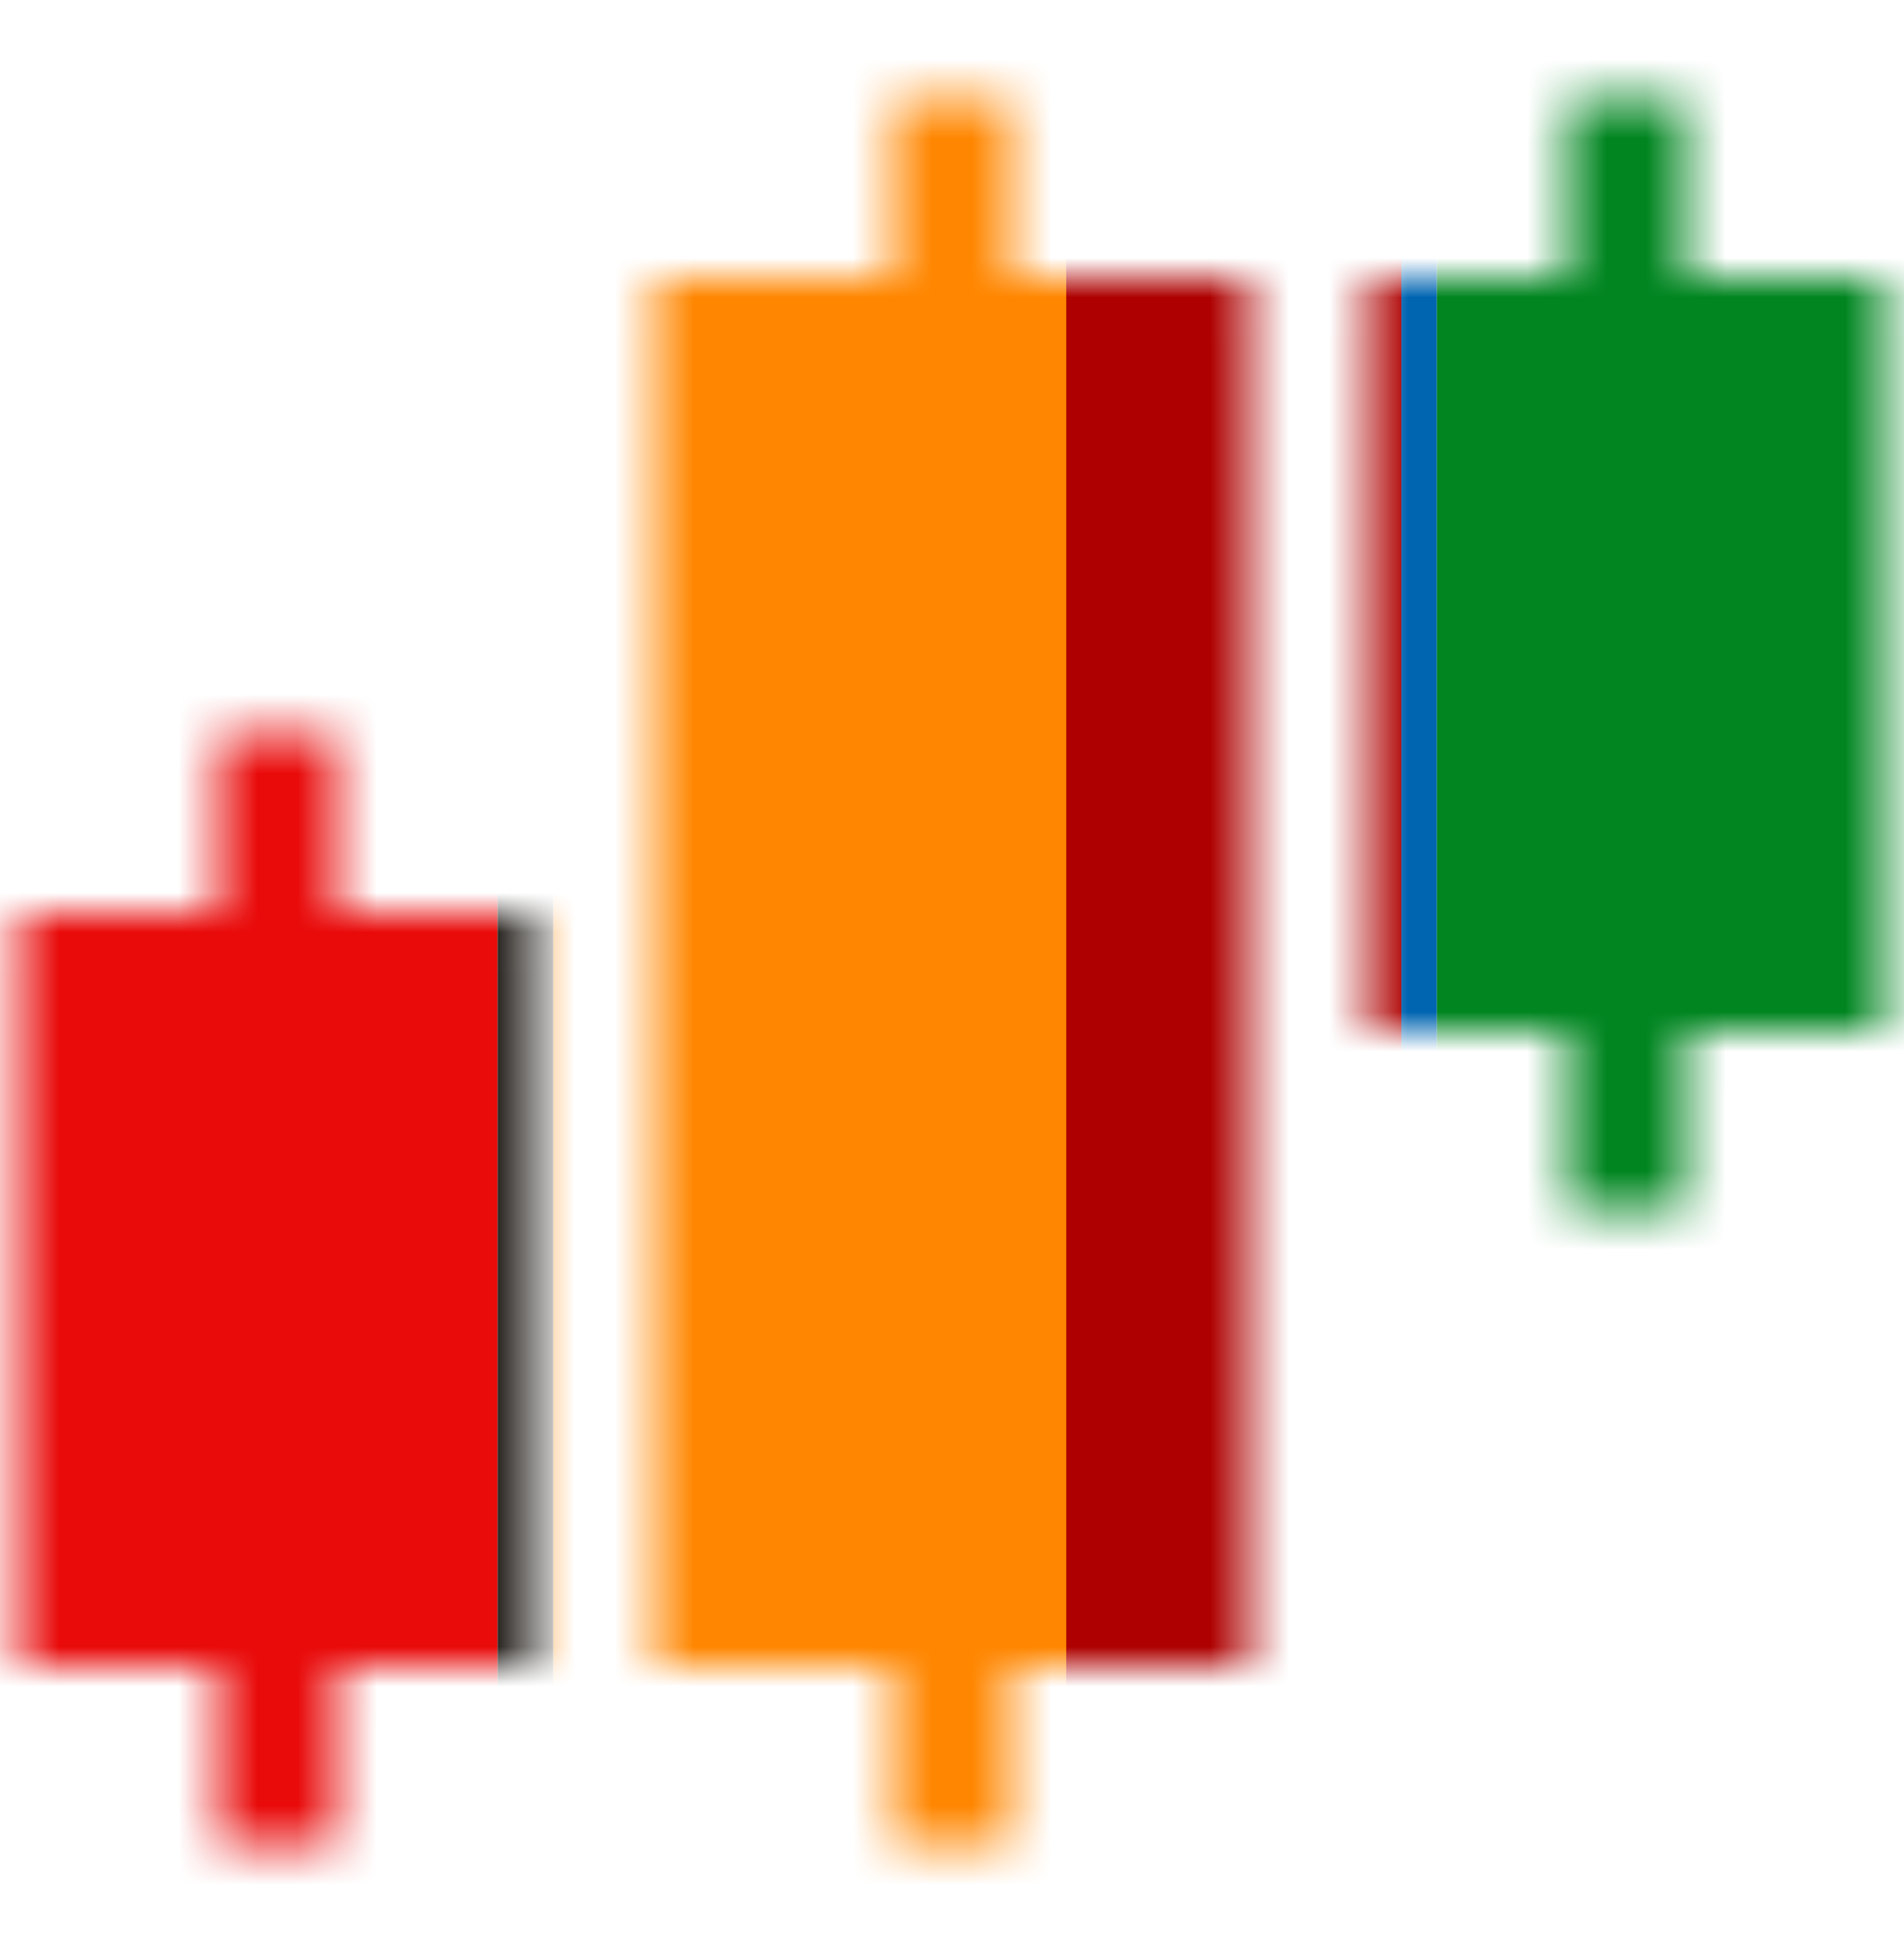
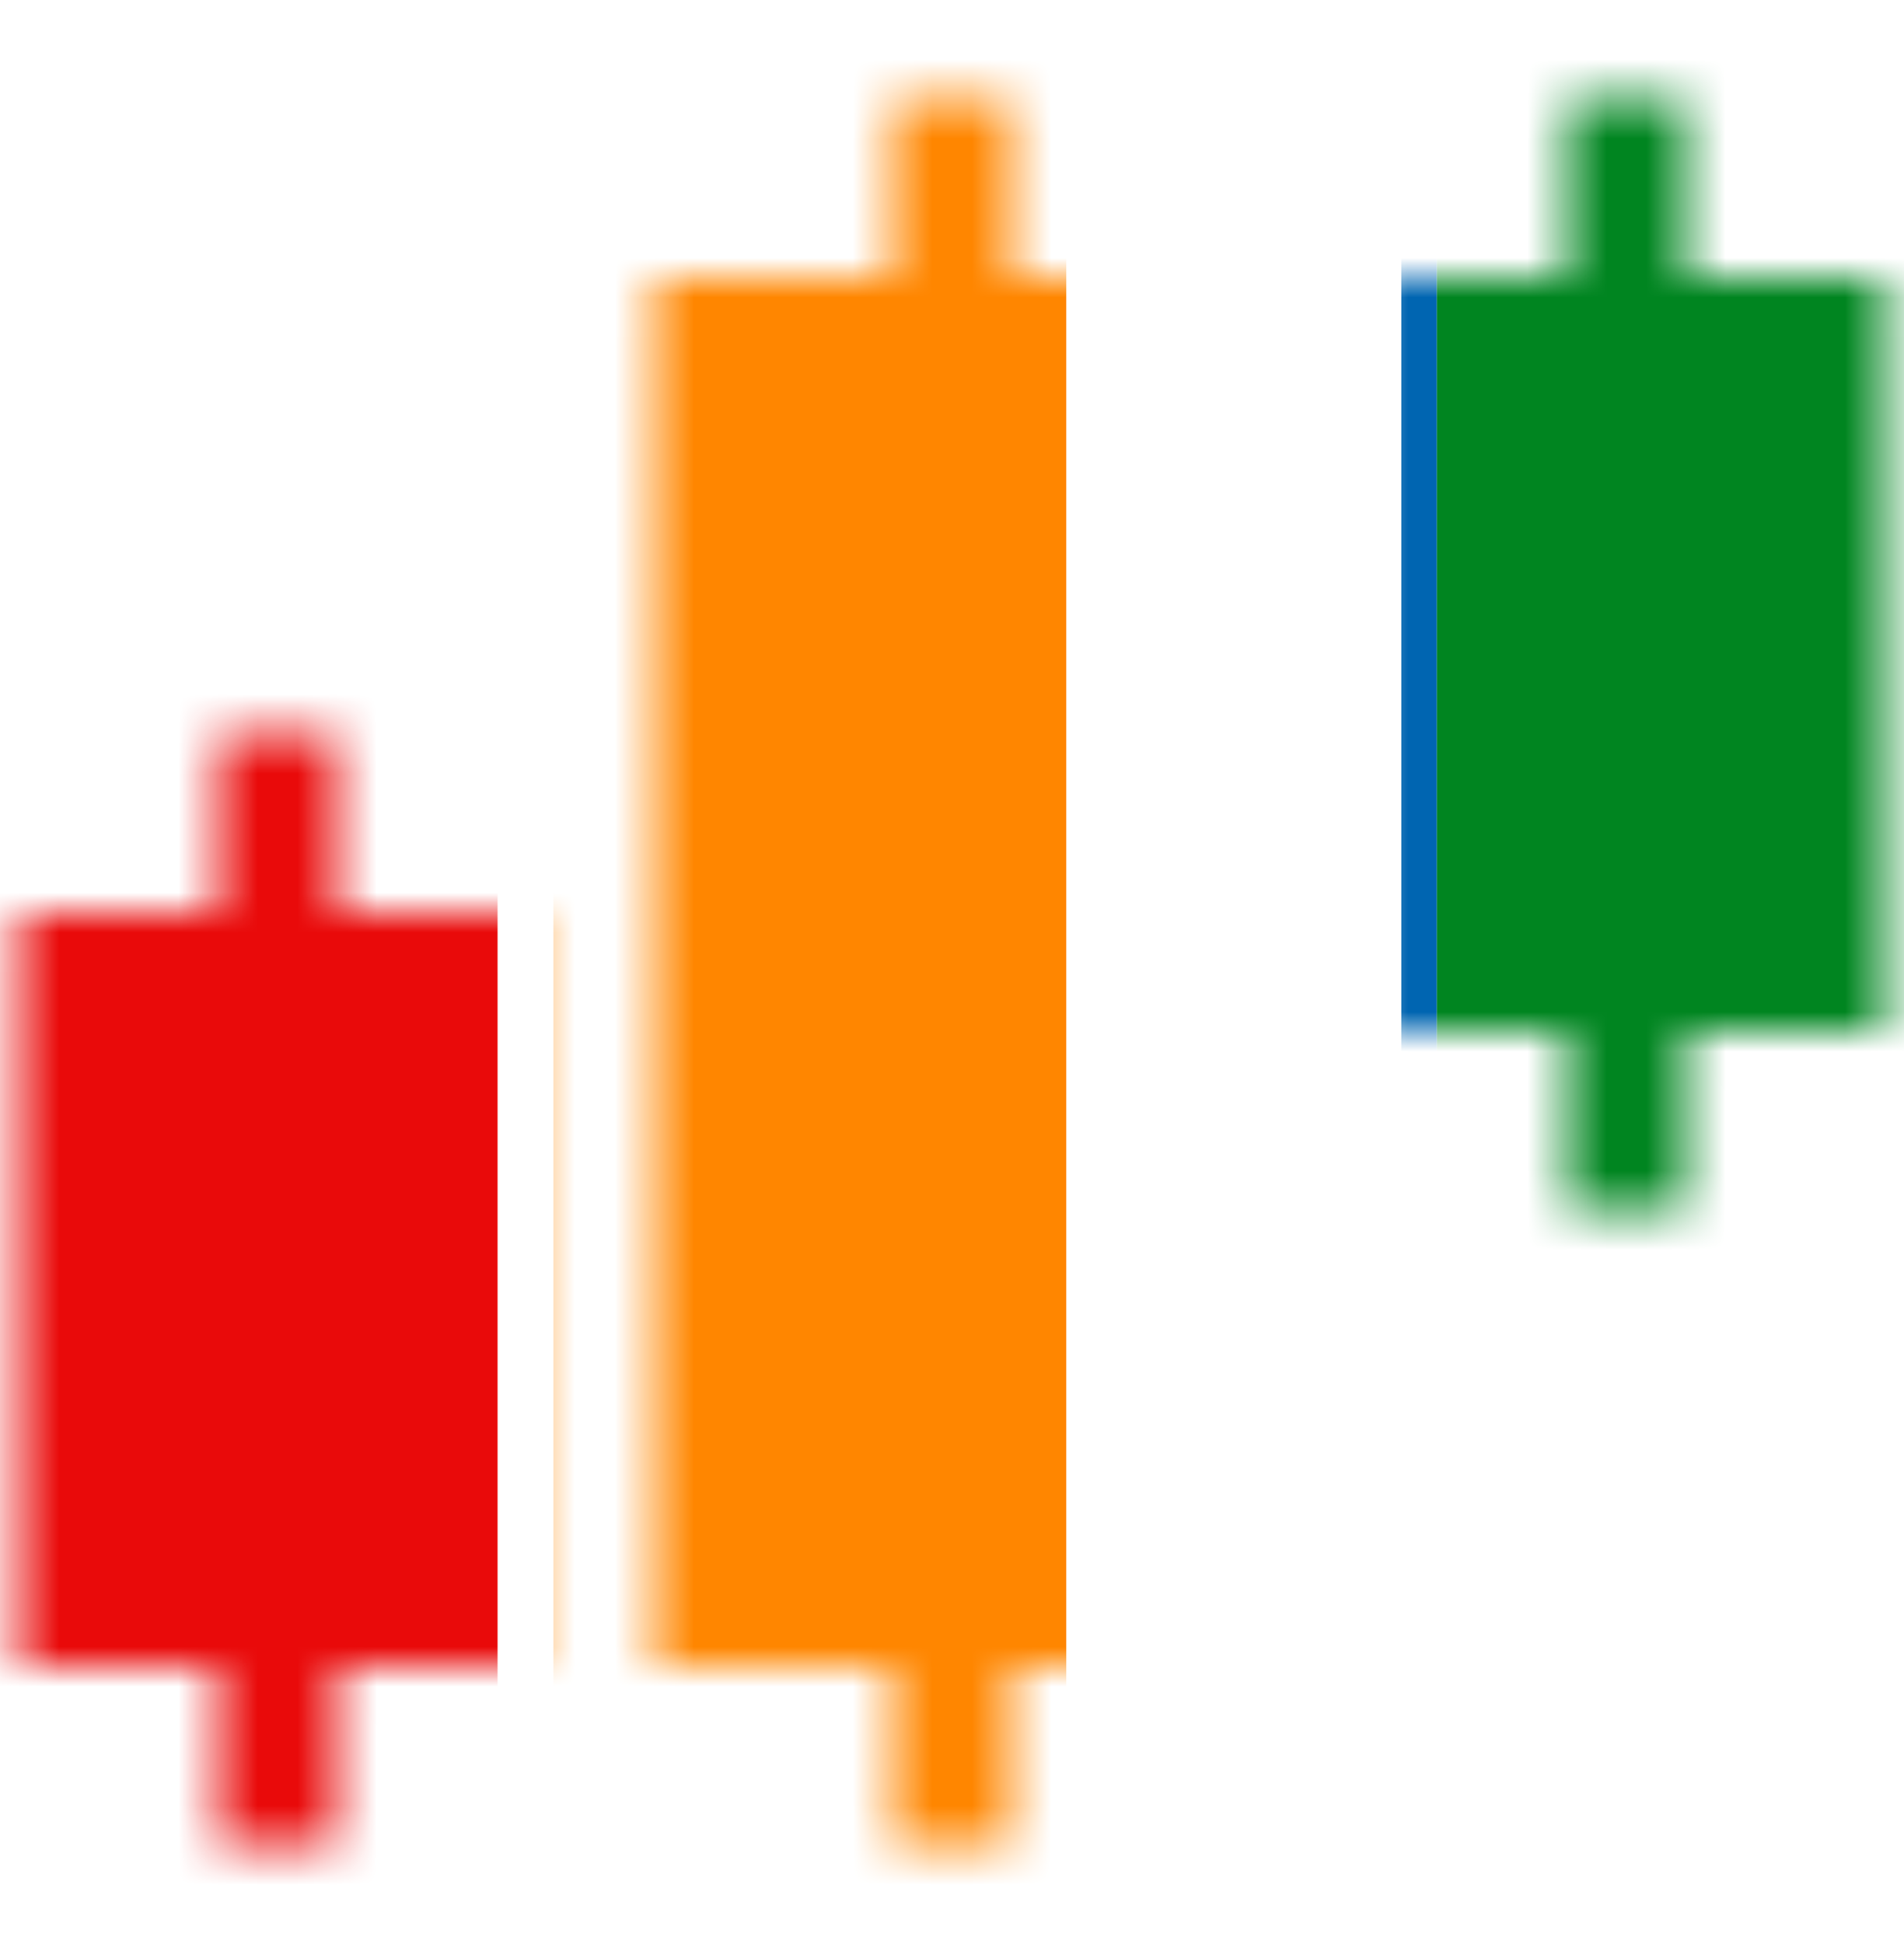
<svg xmlns="http://www.w3.org/2000/svg" width="48" height="49" viewBox="0 0 48 49" fill="none">
  <mask id="mask0_7_852" style="mask-type:alpha" maskUnits="userSpaceOnUse" x="0" y="2" width="48" height="45">
    <path d="M39.5 2.502V7.002H34.5V26.002H39.5V30.502H42.498V26.002H47.5V7.002H42.498V2.502H39.5ZM22.498 2.502V7.002H16.5V42.002H22.498V46.504H25.5V42.002H31.498V7.002H25.5V2.502H22.498ZM5.5 18.502V23.002H0.5V42.002H5.5V46.504H8.498V42.002H13.498V23.002H8.498V18.502H5.5Z" fill="white" />
  </mask>
  <g mask="url(#mask0_7_852)">
    <path d="M0 0.502H12.544V48.502H0V0.502Z" fill="#E90A0A" />
-     <path d="M12.544 0.502H13.952V48.502H12.544V0.502Z" fill="#26221E" />
    <path d="M13.952 0.502H26.88V48.502H13.952V0.502Z" fill="#FF8600" />
-     <path d="M26.88 0.502H35.328V48.502H26.88V0.502Z" fill="#AE0000" />
    <path d="M35.328 0.502H36.224V48.502H35.328V0.502Z" fill="#0065B1" />
    <path d="M36.224 0.502H48V48.502H36.224V0.502Z" fill="#008520" />
  </g>
</svg>